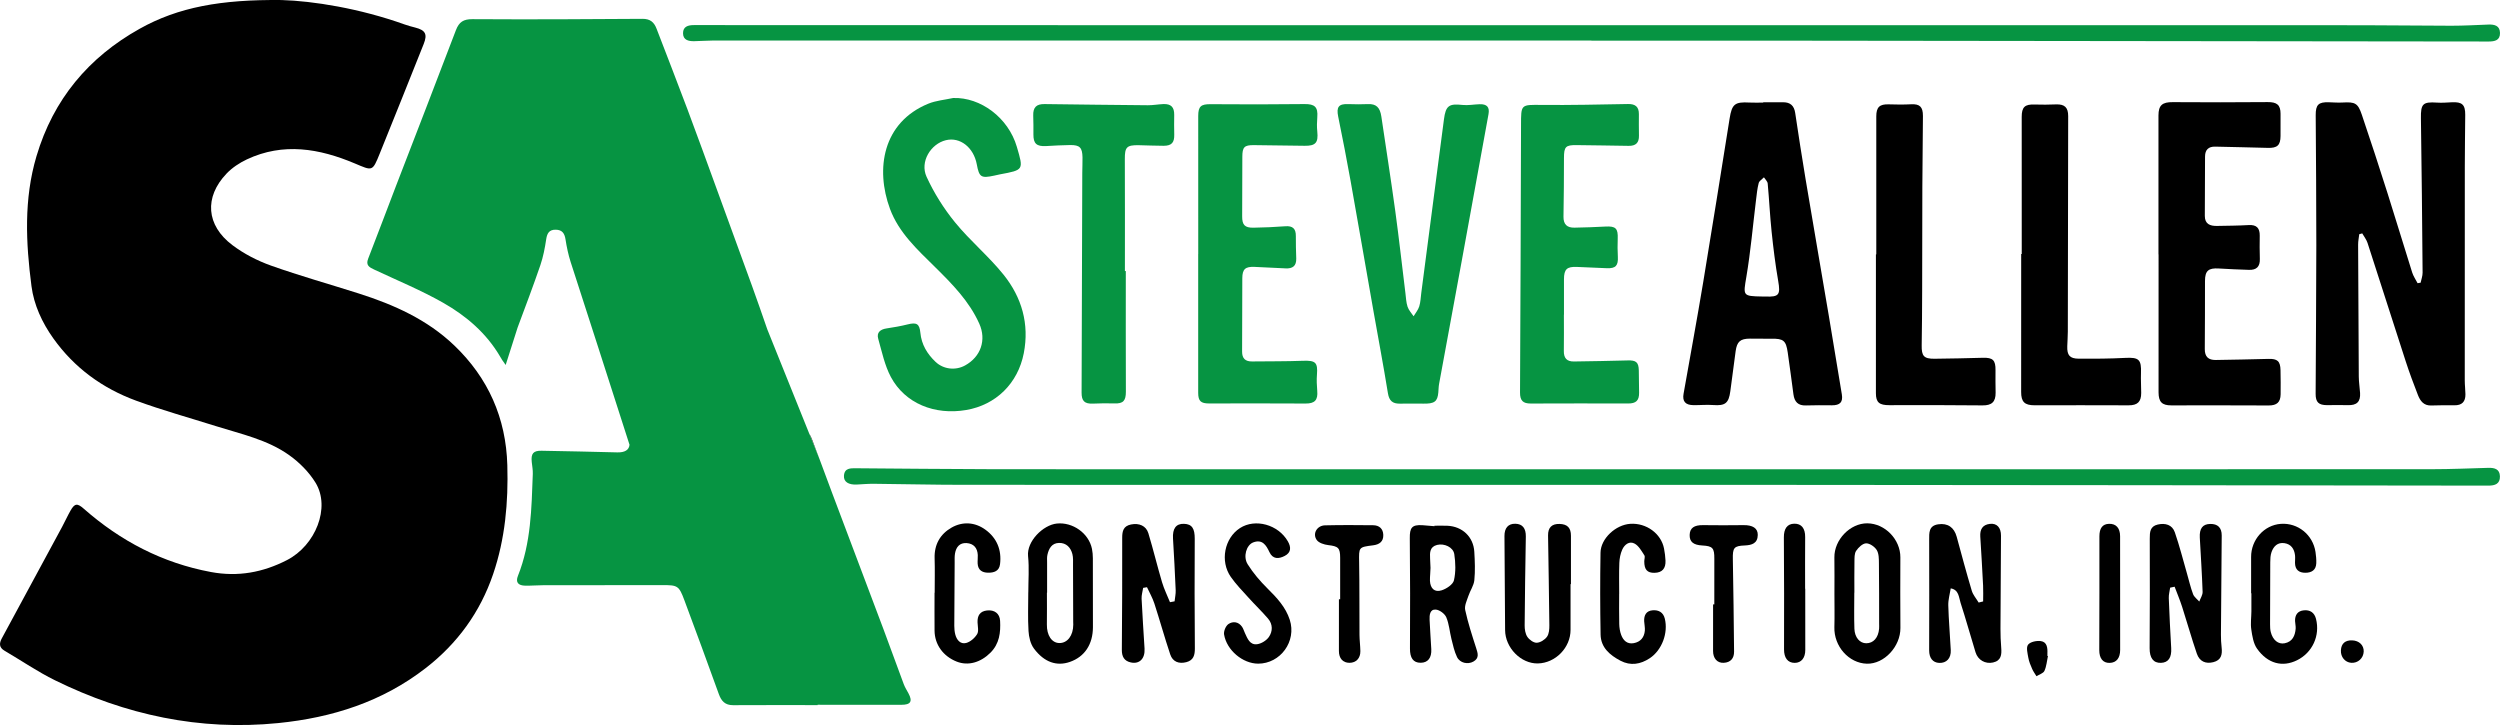
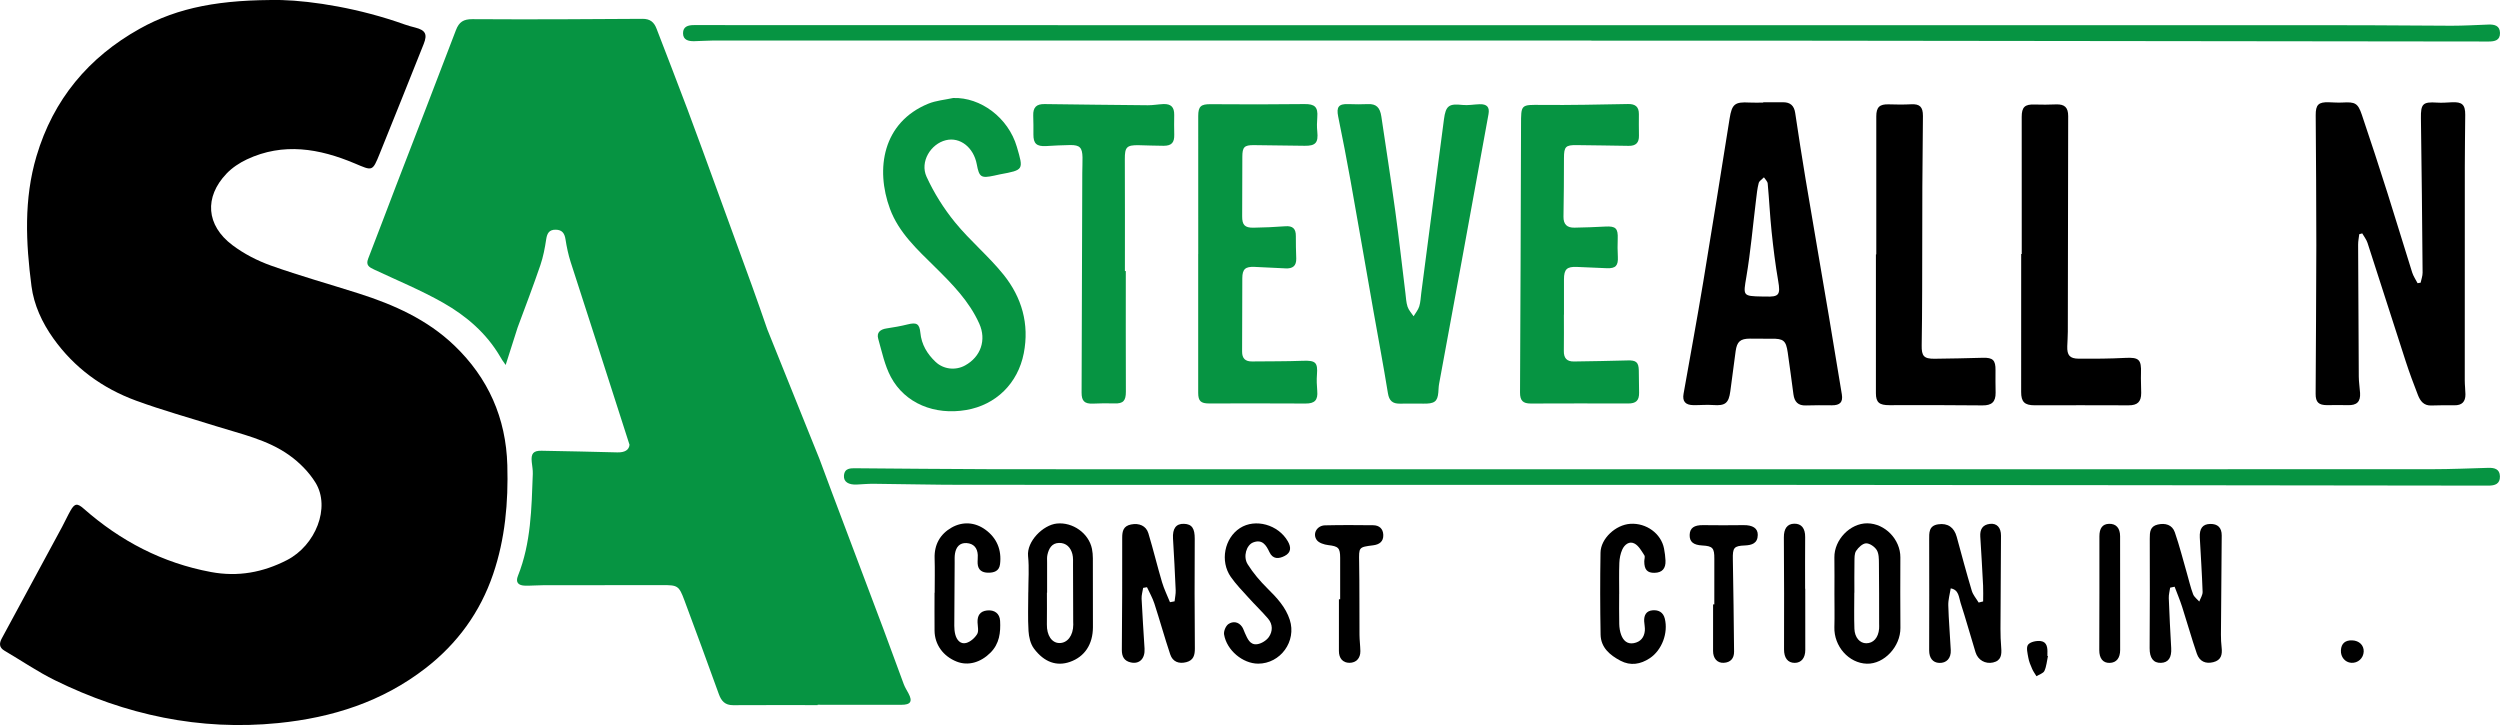
<svg xmlns="http://www.w3.org/2000/svg" id="b" width="1448.54" height="420.11" viewBox="0 0 1448.54 420.11">
  <g id="c">
    <g id="d">
      <g id="e">
        <path d="M163.1.02c18.17.53,45.2,4.79,71.34,14.15,2.03.73,4.13,1.28,6.23,1.82,5.82,1.5,7.09,3.82,4.83,9.48-8.45,21.19-16.91,42.38-25.48,63.52-4.3,10.63-4.17,10.03-14.59,5.65-20.39-8.58-41.29-12.21-62.39-2.29-4.29,2.02-8.54,4.83-11.79,8.24-12.99,13.62-11.85,29.95,3.39,41.43,6.68,5.03,14.48,9.06,22.37,11.87,16.77,5.97,33.96,10.77,50.93,16.18,20.34,6.48,39.62,15.1,55.26,30.08,19.7,18.85,29.98,42.06,30.75,69.4.61,21.48-1.26,42.67-8.23,63.11-7.5,22.02-20.63,40.14-39.05,54.43-25.17,19.53-54.2,28.73-85.43,31.87-45.54,4.58-88.55-4.73-129.34-24.77-10.13-4.98-19.53-11.44-29.29-17.16-3.23-1.89-3.1-4.32-1.54-7.2,11.66-21.52,23.29-43.04,34.92-64.58,1.66-3.08,3.09-6.28,4.81-9.31,2.46-4.34,3.96-4.5,7.68-1.23,21.33,18.77,45.61,31.48,73.76,36.73,15.65,2.92,30.13.23,44.04-6.92,16.54-8.5,25.35-30.45,16.55-44.82-3.78-6.17-9.36-11.76-15.28-15.98-12.67-9.04-27.96-12.24-42.55-16.85-15.4-4.86-31-9.17-46.14-14.72-19.49-7.15-35.78-18.99-47.99-36.12-6.52-9.15-11.22-19.38-12.63-30.19-3.27-25.16-4.5-50.42,2.89-75.33,9.76-32.91,30.16-57.28,59.73-73.81C103.3,4.13,128-.33,163.1.02Z" stroke-width="0" />
        <path d="M1402.55,163.79c.4-1.94,1.16-3.89,1.14-5.82-.25-29.8-.53-59.61-.97-89.41-.12-8.35,1.04-9.66,9.3-9.11,2.81.19,5.66-.02,8.48-.18,6.09-.33,7.93,1.33,7.89,7.29-.07,9.99-.23,19.99-.24,29.98-.04,41.32-.04,82.63-.03,123.95,0,2.66.36,5.32.39,7.98.05,4.28-2,6.45-6.44,6.36-4.48-.08-8.97,0-13.44.12-4.3.13-6.32-2.66-7.64-6.04-2.47-6.36-4.88-12.77-6.99-19.26-7.46-22.95-14.76-45.95-22.22-68.9-.64-1.96-2.03-3.68-3.07-5.52-.58.16-1.15.32-1.73.48-.23,2.02-.66,4.05-.65,6.07.08,25.48.2,50.96.38,76.44.02,3.15.55,6.29.75,9.44.33,5.16-1.94,7.28-7.12,7.09-3.98-.15-7.97,0-11.96,0-4.91,0-6.69-1.67-6.67-6.57.12-28.65.38-57.29.4-85.94.02-25.15-.21-50.3-.36-75.45-.04-6.1,1.59-7.74,7.65-7.53,2.66.09,5.33.29,7.98.14,7.19-.39,8.8.31,11.11,7.12,5.14,15.13,10.08,30.34,14.92,45.57,4.84,15.22,9.41,30.52,14.23,45.76.69,2.19,2.07,4.17,3.14,6.24.59-.1,1.18-.19,1.78-.29h-.01Z" stroke-width="0" />
        <path d="M922.08,23.48c-169.82,0-339.63,0-509.45.02-3.49,0-6.99.33-10.49.37-3.23.04-6.39-.68-6.38-4.64,0-3.9,3-4.69,6.33-4.69,101.65.03,203.3.05,304.94.06h341.95c106.82,0,213.64,0,320.46.02,16.99,0,33.98.29,50.98.29,7.15,0,14.3-.41,21.45-.68,3.54-.13,6.59.64,6.67,4.85.09,4.3-3.05,4.97-6.54,4.97-138.98-.18-277.95-.35-416.93-.5-34.33-.04-68.66,0-102.99,0v-.07Z" fill="#069442" stroke-width="0" />
        <path d="M1021.64,59.25c3.83,0,7.66.02,11.49,0,4.18-.03,6.4,1.97,7.03,6.15,1.91,12.68,3.84,25.36,5.96,38.01,4.46,26.6,9.06,53.17,13.56,79.76,2.56,15.1,5.05,30.21,7.51,45.32.74,4.57-1.05,6.38-5.85,6.35-4.98-.03-9.96-.11-14.93.08-4.62.18-6.69-2.15-7.26-6.42-1.07-8.09-2.14-16.18-3.31-24.26-1-6.94-2.48-8.08-9.47-7.98-4.16.06-8.32-.07-12.49-.05-5.52.03-7.46,1.73-8.22,7.25-1.07,7.75-2.07,15.51-3.09,23.27-.92,6.94-3.02,8.48-9.9,7.96-3.79-.29-7.63.11-11.45.06-4.7-.05-6.51-2.2-5.74-6.57,3.82-21.61,7.81-43.18,11.41-64.83,5.24-31.54,10.22-63.13,15.28-94.7,1.34-8.36,3.03-9.71,11.48-9.23,2.66.15,5.33.02,7.99.02v-.2h0ZM1020.93,171.81c.67,0,1.33-.02,1.99,0,7.93.35,8.77-1.05,7.4-8.99-1.64-9.49-2.83-19.08-3.83-28.67-.97-9.26-1.39-18.57-2.26-27.84-.12-1.25-1.42-2.38-2.17-3.57-1.05,1.1-2.7,2.04-3.04,3.32-.84,3.19-1.14,6.54-1.55,9.83-1.83,14.85-3.11,29.79-5.6,44.53-1.84,10.92-2.23,11.18,9.05,11.38h0Z" stroke-width="0" />
        <path d="M965.93,271.91h175.47c89.31,0,178.63.02,267.94-.05,10.82,0,21.64-.49,32.46-.78,3.51-.09,6.57.65,6.7,4.87.13,4.43-2.85,5.44-6.68,5.43-133.97-.16-267.94-.36-401.92-.42-160.64-.07-321.28,0-481.92-.04-17.16,0-34.31-.44-51.47-.6-3.32-.03-6.65.24-9.97.43-4.88.27-7.78-1.57-7.54-5.08.3-4.55,3.81-4.37,7.03-4.35,26.16.17,52.32.5,78.48.54,61.32.09,122.64.04,183.97.05h207.45Z" fill="#069442" stroke-width="0" />
        <path d="M552.28,56.79c15.82-.56,31.95,11.38,36.89,28.27,3.94,13.44,4.08,13.39-9.76,15.96-1.15.21-2.28.5-3.42.75-7.56,1.62-8.64.91-10.03-6.57-1.84-9.82-9.7-15.95-17.89-13.97-8.8,2.13-15.18,12.51-11.22,21.17,4.3,9.39,9.98,18.44,16.52,26.45,8.71,10.68,19.54,19.63,28.15,30.37,10.5,13.1,14.98,28.5,11.67,45.46-3.4,17.47-16.14,29.93-33.32,32.88-18.37,3.15-35.49-3.83-43.67-19.09-3.62-6.77-5.21-14.67-7.35-22.17-1.04-3.66,1.22-5.46,4.81-6,4.1-.62,8.2-1.32,12.22-2.33,5.13-1.28,6.88-.47,7.39,4.81.66,6.9,3.96,12.28,8.79,16.88,4.6,4.37,11.59,5.13,17.13,2.08,9.12-5.01,12.46-14.76,8.22-24.2-5.85-13.05-15.68-22.98-25.66-32.83-10.2-10.07-21.01-19.93-26.09-33.71-8.53-23.11-4.24-50.07,22.19-60.91,4.5-1.84,9.59-2.24,14.41-3.3h.02Z" fill="#069442" stroke-width="0" />
-         <path d="M1250.65,147.37v-80.44c0-6.01,2.28-7.8,8.3-7.75,18.31.15,36.62.11,54.93-.03,5.37-.04,7.5,1.58,7.51,6.75.01,4.3,0,8.61-.01,12.91-.02,5.37-1.93,7.04-7.36,6.87-10.15-.3-20.3-.46-30.45-.72-3.97-.1-5.9,1.84-5.93,5.7-.07,11.49-.11,22.97-.13,34.46,0,4.72,3.07,5.85,7.01,5.79,6.16-.11,12.32-.15,18.46-.5,4.57-.26,6.41,1.77,6.35,6.15-.07,4.49-.09,8.99.06,13.47.15,4.47-1.97,6.5-6.32,6.33-5.82-.22-11.64-.4-17.45-.79-5.99-.39-8,1.31-8.01,7.21-.03,13.15,0,26.3-.12,39.45-.04,4.47,2.09,6.43,6.39,6.35,10.15-.19,20.3-.33,30.44-.63,5.21-.16,6.95,1.27,7.05,6.57.09,4.64.13,9.29.06,13.93-.07,4.66-2.22,6.49-6.91,6.48-18.8-.06-37.61-.11-56.41-.05-5.38.02-7.41-1.97-7.41-7.57.03-26.64.01-53.28.01-79.92h-.08l.02-.02Z" stroke-width="0" />
        <path d="M824.25,233.86c-3.23,0-8.21-.05-13.18.02-4.17.05-6.18-1.65-6.89-6.04-2.58-15.94-5.59-31.81-8.4-47.72-4.42-25.09-8.74-50.2-13.23-75.28-2.23-12.45-4.64-24.87-7.18-37.26-1.15-5.61.27-7.5,5.9-7.26,3.79.17,7.59.15,11.38,0,4.66-.19,6.92,1.82,7.72,7.19,2.7,18.28,5.57,36.54,8.08,54.85,2.16,15.82,3.91,31.69,5.87,47.53.33,2.64.42,5.39,1.25,7.87.67,2,2.29,3.68,3.48,5.49,1.12-1.89,2.64-3.66,3.27-5.7.78-2.51.84-5.24,1.19-7.88,3.11-23.76,6.21-47.53,9.31-71.3,1.27-9.74,2.54-19.48,3.82-29.21,1.04-7.95,2.91-9.22,10.76-8.35,3.25.36,6.61-.33,9.93-.42,4.24-.12,5.88,1.66,5.12,5.82-5.16,28.49-10.37,56.98-15.59,85.46-4.33,23.59-8.71,47.16-13.03,70.75-.3,1.63-.3,3.31-.45,4.97-.48,5.23-2.1,6.67-9.11,6.49l-.02-.02Z" fill="#069442" stroke-width="0" />
        <path d="M694.28,147.16c0-26.66.02-53.31-.01-79.97,0-5.62,1.64-6.87,7.17-6.82,18.13.16,36.27.14,54.4-.07,5.92-.07,7.9,1.68,7.42,7.6-.23,2.78-.29,5.63,0,8.4.66,6.34-.98,8.27-7.3,8.17-9.83-.16-19.65-.29-29.48-.38-5.54-.05-6.65,1.17-6.65,6.78,0,11.49-.03,22.98-.1,34.46-.03,4.93,1.45,6.68,6.53,6.6,6.16-.1,12.32-.36,18.46-.83,4.35-.34,6.16,1.45,6.11,5.69-.04,4.32.09,8.64.23,12.95.14,4.35-2.08,5.99-6.2,5.76-5.98-.33-11.97-.61-17.96-.86-5.34-.23-7.06,1.28-7.09,6.55-.09,14.15-.02,28.31-.12,42.46-.03,4.03,1.84,5.82,5.75,5.78,9.83-.11,19.66-.02,29.48-.39,7.32-.27,8.7.94,8.14,8.03-.24,3.12-.1,6.3.17,9.42.47,5.34-1.46,7.35-6.73,7.32-18.65-.1-37.29-.09-55.94-.04-4.75,0-6.31-1.36-6.31-6.15v-80.47h.04,0Z" fill="#069442" stroke-width="0" />
        <path d="M906.14,182.35c0,6.99.08,13.99-.03,20.98-.07,4.18,1.72,6.21,5.94,6.12,10.32-.21,20.64-.26,30.95-.61,4.88-.16,6.45.94,6.55,5.77.1,4.32.12,8.63.17,12.95.05,4.58-1.83,6.24-6.36,6.23-18.81-.06-37.61-.05-56.42.02-4.5.02-6.23-1.7-6.21-6.34.23-51.63.47-103.25.58-154.88.03-12.26-.21-11.91,12.13-11.79,16.63.16,33.27-.24,49.9-.53,4.18-.07,6.28,1.59,6.26,5.81-.01,4.15-.06,8.31.04,12.46.1,4.23-1.84,6.06-6.05,5.97-9.99-.21-19.98-.27-29.97-.43-6.48-.1-7.42.89-7.43,7.48-.02,11.32-.07,22.64-.28,33.96-.08,4.53,2.12,6.47,6.35,6.39,5.99-.11,11.98-.31,17.97-.64,5.96-.32,7.35,1.06,7.1,7.12-.15,3.47-.1,6.96.08,10.44.25,5.06-1.23,6.75-6.28,6.58-5.82-.2-11.64-.51-17.46-.75s-7.46,1.33-7.48,7.2c-.02,6.83,0,13.66,0,20.48h-.05Z" fill="#069442" stroke-width="0" />
        <path d="M1171.43,147.19c0-26.48.02-52.95-.02-79.43,0-5.72,1.8-7.42,7.52-7.2,4.13.16,8.28.08,12.42-.07,4.93-.18,7,1.78,6.99,6.79-.07,41.63-.12,83.26-.21,124.89,0,2.83-.23,5.65-.32,8.48-.16,5.17,1.4,7.13,6.63,7.18,8.99.07,17.99,0,26.96-.46,7.91-.4,9.42.89,9.12,8.87-.14,3.81.13,7.64.13,11.46,0,5.2-2.2,7.17-7.34,7.15-18.14-.07-36.28-.06-54.42-.02-5.83,0-7.81-1.99-7.8-7.73.05-26.64.02-53.28.02-79.92h.32Z" stroke-width="0" />
        <path d="M1087.15,147.4v-79.96c0-5.38,1.92-7.16,7.28-6.98,4.31.15,8.63.18,12.93-.04,4.92-.25,6.85,1.44,6.82,6.79-.07,13.66-.28,27.31-.34,40.97-.08,20.15-.05,40.3-.11,60.46-.03,10.49-.09,20.98-.27,31.46-.11,6.18,1.25,7.82,7.45,7.76,9.32-.1,18.65-.3,27.97-.56,5.84-.16,7.43,1.37,7.35,7.25-.06,4.31,0,8.63.06,12.94.08,5.38-2.26,7.45-7.57,7.4-17.98-.16-35.96-.22-53.94-.13-5.83.03-7.85-1.54-7.85-6.92.02-26.81.01-53.62.01-80.44h.23-.02Z" stroke-width="0" />
        <path d="M652.31,157.04c0,23.29-.05,46.59.04,69.88.02,5.29-1.54,7.02-6.63,6.83-4.14-.15-8.29-.06-12.43.11-4.91.2-6.62-1.52-6.6-6.39.17-42.44.27-84.89.4-127.33,0-2.99.19-5.99.13-8.98-.11-5.66-1.58-7.18-7.14-7.12-4.66.05-9.31.33-13.96.59-5.51.3-7.4-1.45-7.34-6.77.04-3.64,0-7.28-.11-10.92-.13-4.73,1.8-6.7,6.56-6.64,19.96.25,39.91.52,59.87.68,2.98.02,5.96-.55,8.95-.68,4.5-.19,6.38,1.8,6.31,6.3-.06,3.79-.08,7.59.02,11.37.12,4.6-1.48,6.49-6.12,6.5-4.83.01-9.65-.26-14.48-.34-7.01-.12-8.06,1.17-8.03,8.01.11,21.63.04,43.27.04,64.91h.52Z" fill="#069442" stroke-width="0" />
        <path d="M1257.41,340.53c-.28,2.01-.86,4.04-.78,6.04.36,9.65.85,19.3,1.4,28.94.31,5.49-1.6,8.4-5.92,8.56-4.47.17-6.62-2.93-6.58-8.51.14-21.15.16-42.3.08-63.45-.02-3.8.16-7.15,4.59-8.17,4.39-1.02,8.41.08,9.93,4.48,2.72,7.85,4.74,15.93,7.05,23.92,1.15,3.99,2.07,8.08,3.53,11.95.62,1.64,2.36,2.86,3.59,4.26.68-1.87,1.99-3.77,1.93-5.61-.36-10.48-1.06-20.95-1.63-31.43-.28-5.29,1.63-7.81,5.95-7.92,4.43-.12,6.78,2.15,6.75,6.7-.13,19.15-.32,38.29-.45,57.44-.02,2.49.12,5,.4,7.47.46,4.07-.22,7.33-4.83,8.48-4.39,1.1-7.96-.36-9.54-4.95-3.08-8.97-5.62-18.12-8.53-27.15-1.27-3.93-2.88-7.75-4.34-11.62-.86.18-1.73.37-2.59.55v.02Z" stroke-width="0" />
        <path d="M680.57,348.45c.23-2.16.73-4.33.64-6.47-.42-9.98-.95-19.96-1.55-29.93-.34-5.78,1.71-8.67,6.33-8.54,4.74.14,6.29,2.8,6.26,8.71-.14,21.14-.1,42.28.07,63.41.03,3.97-.76,6.95-4.94,8.04-4.33,1.12-7.9-.22-9.32-4.47-3.28-9.78-6.02-19.73-9.21-29.54-1.06-3.26-2.82-6.29-4.26-9.42-.74.13-1.49.26-2.23.38-.32,2.1-1,4.21-.9,6.29.45,9.64,1.14,19.28,1.71,28.92.34,5.77-2.9,9.07-7.9,8.01-3.9-.83-5.29-3.4-5.26-7.3.16-21.64.29-43.27.21-64.91-.01-4.02.74-6.85,5.11-7.74,4.67-.95,8.74.74,10.05,5.08,2.84,9.4,5.13,18.96,7.92,28.37,1.18,3.96,3.05,7.72,4.6,11.58.88-.16,1.77-.33,2.65-.49l.02.02Z" stroke-width="0" />
        <path d="M1149.06,348.46c0-3.04.13-6.08-.02-9.11-.48-9.48-1.03-18.96-1.63-28.43-.26-4.13,1.25-6.87,5.57-7.38,4.07-.48,6.46,2.18,6.43,6.86-.12,17.99-.24,35.97-.3,53.96-.01,3.66.13,7.33.43,10.98.33,3.98,0,7.46-4.73,8.52-4.5,1-8.77-1.41-10.15-5.91-2.93-9.55-5.59-19.18-8.67-28.67-1.04-3.21-.95-7.55-5.7-8.37-.51,3.28-1.51,6.58-1.42,9.85.23,8.65,1.02,17.28,1.44,25.93.23,4.74-2.49,7.6-6.72,7.41-3.74-.17-5.81-2.89-5.8-7.26.05-21.31.08-42.63.01-63.94-.01-4.17-.32-8.29,5.24-9.11,5.51-.82,9.23,1.78,10.71,7.23,2.84,10.44,5.63,20.89,8.73,31.25.74,2.46,2.63,4.58,3.99,6.86.86-.22,1.73-.43,2.59-.65v-.02Z" stroke-width="0" />
-         <path d="M831.15,304.61c2.5,0,5-.09,7.49.02,8.68.38,15.1,6.45,15.6,15.08.32,5.48.56,11.03.02,16.47-.31,3.09-2.4,5.98-3.42,9.04-.89,2.69-2.42,5.73-1.88,8.23,1.62,7.46,4.01,14.77,6.35,22.05.99,3.07,1.92,5.81-1.58,7.81-3.24,1.85-7.84.88-9.52-2.63-1.56-3.25-2.33-6.9-3.22-10.44-1.05-4.19-1.33-8.67-3-12.59-.88-2.06-3.91-4.3-6.1-4.45-3.42-.23-3.68,3.22-3.56,5.96.25,5.65.68,11.3.98,16.95.27,5.05-1.95,7.87-6.11,7.91-4.42.05-6.27-2.9-6.24-8.22.13-21.3.13-42.6-.1-63.9-.07-6.15,1.2-7.95,7.31-7.59,2.33.14,4.64.38,6.96.58v-.28h.02ZM828.86,329.13l-.18,3.48c-.06,1.33-.21,2.66-.14,3.97.25,4.4,2.67,6.78,6.81,5.45,2.79-.9,6.53-3.37,7.09-5.78,1.12-4.83.95-10.19.2-15.17-.62-4.07-5.87-6.38-9.95-5.35-4.33,1.09-4.23,4.51-4.07,7.93.09,1.82.17,3.64.25,5.47h-.01Z" stroke-width="0" />
        <path d="M1062.9,343.94c0-6.98.08-13.96-.03-20.94-.15-10.21,9.1-19.86,19.1-19.78,10.26.09,19.19,9.38,19.13,19.73-.07,13.63-.07,27.26.03,40.89.08,10.77-9.42,20.99-19.43,20.72-10.5-.29-19.14-10.11-18.83-21.16.18-6.48.03-12.96.03-19.45h0ZM1074.47,343.4h-.06c0,6.98-.19,13.97.06,20.94.18,5.07,3.17,8.37,6.85,8.38,4.15.01,7.01-3.19,7.46-8.41.09-.99.02-1.99.02-2.99-.02-11.64.02-23.27-.12-34.91-.03-2.61,0-5.63-1.26-7.69-1.19-1.94-4.09-3.96-6.18-3.9-2.02.06-4.46,2.39-5.77,4.36-1.06,1.61-.93,4.14-.97,6.27-.11,5.98-.04,11.97-.04,17.95h.01Z" stroke-width="0" />
        <path d="M595.82,343.2c0-6.99.57-14.04-.14-20.96-.88-8.6,8.73-18.07,16.65-18.89,9.14-.96,18.52,5.55,20.37,14.64.36,1.78.51,3.63.52,5.45.05,13.32.07,26.64.04,39.96-.02,9.97-4.82,17.15-13.34,20.12-7.57,2.64-14.85.29-20.84-7.74-2.01-2.69-2.93-6.67-3.14-10.13-.46-7.46-.14-14.97-.14-22.46h.03,0ZM606.69,343.39h-.09c0,6.15.08,12.3-.02,18.44-.1,6.25,2.8,10.7,7.22,10.76,4.71.06,8.05-4.35,8.07-10.65,0-.5-.04-1-.04-1.5-.03-10.98-.04-21.95-.1-32.92-.01-2.15.16-4.39-.36-6.44-.99-3.88-3.55-6.58-7.76-6.5-4.2.09-5.91,3.26-6.72,6.89-.32,1.43-.18,2.98-.18,4.47-.02,5.82,0,11.63,0,17.45h-.02Z" stroke-width="0" />
-         <path d="M910,338.45c0,8.83-.03,17.66,0,26.49.04,10.24-8.67,19.24-18.91,19.47-9.83.22-18.95-9.08-19.01-19.33-.11-18.15-.23-36.31-.37-54.46-.04-4.68,2.17-7.25,6.32-7.15,4.13.09,6.14,2.65,6.06,7.42-.28,17.16-.57,34.31-.68,51.47-.02,2.25.38,4.87,1.57,6.65,1.13,1.68,3.6,3.48,5.42,3.41,2.08-.07,4.68-1.72,5.95-3.48,1.22-1.69,1.39-4.41,1.37-6.67-.16-17.32-.51-34.65-.75-51.97-.07-4.65,2.17-6.84,6.67-6.72,4.58.13,6.6,2.29,6.59,6.89-.03,9.32,0,18.65,0,27.97h-.23Z" stroke-width="0" />
        <path d="M541.57,343.45c0-6.66.17-13.33-.04-19.98-.26-8.01,3.31-14.09,9.89-17.81,6.35-3.58,13.42-3.15,19.43,1.17,6.72,4.83,9.62,11.79,8.58,20.11-.5,3.99-3.5,4.94-6.96,4.89-3.45-.05-5.78-1.55-6.01-5.27-.1-1.65.16-3.33.08-4.99-.21-4.07-2.37-6.62-6.46-6.9-4.03-.27-6.09,2.29-6.73,5.97-.31,1.78-.2,3.65-.21,5.48-.09,12.15-.18,24.31-.21,36.46,0,1.65.15,3.34.54,4.93.8,3.25,2.98,5.89,6.29,5.05,2.47-.63,5.03-2.89,6.4-5.13,1.03-1.69.32-4.49.24-6.8-.14-3.92,1.38-6.46,5.49-6.92,4.29-.48,7.35,1.75,7.58,5.99.36,6.77-.36,13.26-5.6,18.49-5.7,5.68-12.92,7.76-19.53,5.16-7.86-3.09-12.78-9.88-12.85-17.94-.07-7.33-.01-14.65-.01-21.98h.12l-.03.02Z" stroke-width="0" />
-         <path d="M1304.33,343.75c0-7,.03-13.99,0-20.99-.06-10.03,7.52-18.53,17.21-19.23,9.86-.72,18.61,6.33,20.1,16.31.32,2.13.53,4.32.45,6.47-.14,3.94-2.64,5.54-6.3,5.56-3.77.02-5.98-1.77-6.03-5.72-.02-1.5.18-3.02,0-4.49-.45-3.64-2.27-6.35-6.08-6.94-3.96-.61-6.33,1.77-7.53,5.18-.64,1.83-.72,3.92-.73,5.89-.09,11.99-.11,23.98-.11,35.97,0,1.49.05,3.02.41,4.45,1.16,4.64,4.33,7.26,8.06,6.51,4.5-.9,6.02-4.35,6.36-8.44.12-1.47-.31-2.98-.35-4.47-.09-3.52,1.53-5.84,5.11-6.18,3.61-.35,6.1,1.32,7.03,4.96,2.46,9.7-2.09,19.6-11.02,23.98-8.4,4.13-16.93,2.02-23.13-6.7-2.14-3.01-2.78-7.31-3.35-11.14-.51-3.41.03-6.98.06-10.48s0-7,0-10.5h-.16Z" stroke-width="0" />
        <path d="M938.17,344.1c0,5.83-.1,11.66.05,17.49.05,2.12.39,4.34,1.13,6.31,1.21,3.18,3.44,5.45,7.24,4.76,3.95-.71,6.1-3.33,6.46-7.23.16-1.79-.3-3.64-.39-5.46-.16-3.44,1.14-6.02,4.84-6.35,3.51-.31,6.21,1.13,7.12,4.84,2.04,8.25-1.64,18.22-8.7,22.91-5.33,3.54-11.14,4.57-17.04,1.44-6.11-3.24-11.34-7.61-11.47-15.14-.28-15.82-.31-31.66-.04-47.48.14-8.17,8.8-16.13,17.25-16.68,9.29-.61,17.88,5.65,19.55,14.33.44,2.29.75,4.62.85,6.94.21,4.68-1.97,7.03-6.34,7.12-4.24.09-5.98-1.85-5.96-6.69,0-1.17.57-2.64.05-3.44-1.61-2.46-3.19-5.42-5.58-6.76-3.08-1.73-5.92.51-7.24,3.46-1.05,2.35-1.58,5.07-1.68,7.65-.24,5.99-.08,11.99-.08,17.99h-.04.02Z" stroke-width="0" />
        <path d="M728.98,384.53c-8.85-.01-18.19-7.71-19.73-16.89-.32-1.89.97-5,2.52-6.05,2.57-1.74,5.82-1.43,7.9,1.59.74,1.08,1.1,2.41,1.66,3.62,1.48,3.19,2.86,7.07,7.15,6.45,2.43-.35,5.28-2.12,6.69-4.12,2.32-3.3,2.38-7.4-.44-10.7-3.57-4.16-7.55-7.96-11.22-12.03-3.55-3.94-7.31-7.77-10.34-12.1-6.4-9.13-3.71-22.54,5.31-28.34,8.87-5.7,22.15-2.02,27.72,7.69,1.93,3.36,2.02,6.47-1.83,8.46-3.46,1.79-6.89,1.99-8.85-2.23-1.91-4.1-4.17-7.6-9.41-5.6-3.9,1.49-5.97,8.19-3.2,12.64,3.2,5.12,7.25,9.84,11.55,14.1,5.4,5.34,10.47,10.74,12.86,18.11,4.03,12.43-5.39,25.42-18.37,25.4h.03Z" stroke-width="0" />
        <path d="M776.51,347.22v-23.99c0-5.82-1.09-6.7-6.9-7.39-2.37-.28-5.47-1.25-6.69-2.99-2.58-3.68.19-8.35,4.8-8.46,9.31-.22,18.63-.17,27.94-.06,3.44.04,5.7,1.96,5.84,5.56.15,3.92-2.29,5.62-5.88,6.07-8.49,1.07-8.26,1.07-8.11,9.83.24,13.99.11,27.99.2,41.98.02,3.16.45,6.31.51,9.47.08,4.14-2.46,6.8-6.29,6.81-3.88,0-6.16-2.62-6.14-6.88.04-9.98.01-19.97.01-29.95h.71,0Z" stroke-width="0" />
        <path d="M993.3,350.22c0-8.83-.04-17.66.01-26.49.04-6.21-.94-7.34-7-7.67-5.19-.28-7.41-2.16-7.29-6.16.13-4,2.6-5.69,7.74-5.63,7.82.09,15.64.12,23.45,0,5.29-.08,8.34,1.78,8.27,5.72-.09,4.85-3.43,5.89-7.51,6.06-6.36.26-7.06,1.34-6.93,8.02.34,17.82.52,35.64.71,53.47.04,3.96-2.03,6.31-6.03,6.51-3.79.18-6.16-2.66-6.14-6.86.03-8.99.01-17.98.01-26.97h.71Z" stroke-width="0" />
        <path d="M1045.99,341.13c0,11.81-.04,23.63.02,35.44.02,4.56-2.24,7.49-6.09,7.51-4.14.02-6.24-3-6.22-7.81.08-21.62.05-43.25-.1-64.88-.03-4.98,1.86-7.88,6.04-7.95s6.34,2.75,6.3,7.73c-.09,9.98-.03,19.97-.03,29.95h.08,0Z" stroke-width="0" />
        <path d="M1228.42,310.67c0,21.97-.03,43.94.03,65.9.01,4.62-2.08,7.42-6.06,7.52-3.95.11-6.05-2.66-6.04-7.41.08-21.97.11-43.95.08-65.92,0-4.66,1.75-7.14,5.58-7.25,4.12-.12,6.39,2.47,6.41,7.16h0Z" stroke-width="0" />
        <path d="M1186.61,380.12c-.63,2.89-.83,5.98-2.04,8.6-.66,1.43-3.02,2.08-4.61,3.09-.84-1.4-1.85-2.73-2.49-4.22-.91-2.09-1.84-4.24-2.22-6.45-.45-2.55-1.37-6.02-.15-7.6,1.29-1.67,4.97-2.42,7.4-2.08,3.61.51,3.94,3.94,3.8,7.1-.02.5,0,.99,0,1.49.11.03.21.05.32.08h-.01Z" stroke-width="0" />
        <path d="M1369.57,377.51c-.14,3.89-3.37,6.81-7.24,6.53-3.54-.25-6.18-3.37-5.97-7.24.22-4.07,2.62-5.9,6.54-5.76,4.07.14,6.8,2.86,6.67,6.46h0Z" stroke-width="0" />
-         <path d="M470.56,254.71c-.53-1.38-1.07-2.51-1.66-3.43,3.01,7.48,5.24,13.01,5.8,14.38-1.36-3.65-2.74-7.31-4.14-10.95h0Z" stroke-width="0" />
        <path d="M526.36,401.7c-.94-1.75-2.03-3.46-2.72-5.31-3.97-10.59-7.78-21.25-11.75-31.84-9.89-26.33-19.85-52.65-29.77-78.98-2.45-6.52-4.86-13.05-7.29-19.58,0,0-.02-.04-.05-.12-.02-.05-.05-.12-.08-.21-.56-1.37-2.79-6.9-5.8-14.38-8.74-21.68-24.07-59.74-24.32-60.45-2.92-8.45-5.85-16.89-8.89-25.29-6.75-18.63-13.55-37.24-20.35-55.85-5.66-15.49-11.25-31-17.05-46.43-5.84-15.58-11.9-31.07-17.86-46.61-1.44-3.77-3.67-5.77-8.2-5.74-32.82.26-65.64.39-98.46.19-5.24-.03-7.79,1.61-9.62,6.41-11.41,30.05-23.07,60-34.62,90-5.43,14.13-10.73,28.32-16.23,42.42-1.5,3.86.77,4.97,3.55,6.28,13.37,6.29,27.11,11.94,39.92,19.22,13.32,7.58,24.99,17.52,32.96,31.1.72,1.23,1.45,2.55,3.26,4.94l6.93-21.73c4.47-12,9.02-23.98,13.17-36.09,1.65-4.82,2.62-9.93,3.38-14.99.53-3.53,1.74-5.63,5.55-5.57,3.73.06,5.11,2.14,5.65,5.63.68,4.42,1.62,8.84,2.97,13.09.07.24.17.55.3.92,3.99,12.1,26.36,81.78,33.81,104.98h0c-.27,2.98-2.69,4.52-7.07,4.41-14.63-.4-29.27-.67-43.91-.95-4.76-.09-6.18,1.61-5.67,6.5.24,2.32.7,4.65.61,6.95-.74,19.97-1.01,40.01-8.6,59.01-1.49,3.73.06,5.64,4.25,5.72,3.49.06,6.99-.27,10.48-.27,22.99-.04,45.98.02,68.97-.05,8.75-.03,9.58.29,12.72,8.74,6.75,18.1,13.42,36.23,19.97,54.4,1.47,4.08,3.66,6.45,8.28,6.42,16.32-.1,32.64-.04,48.96-.04v-.2c16.16,0,32.32-.03,48.47.02,5.45.02,6.71-1.93,4.15-6.67h0Z" fill="#069442" stroke-width="0" />
      </g>
    </g>
  </g>
</svg>